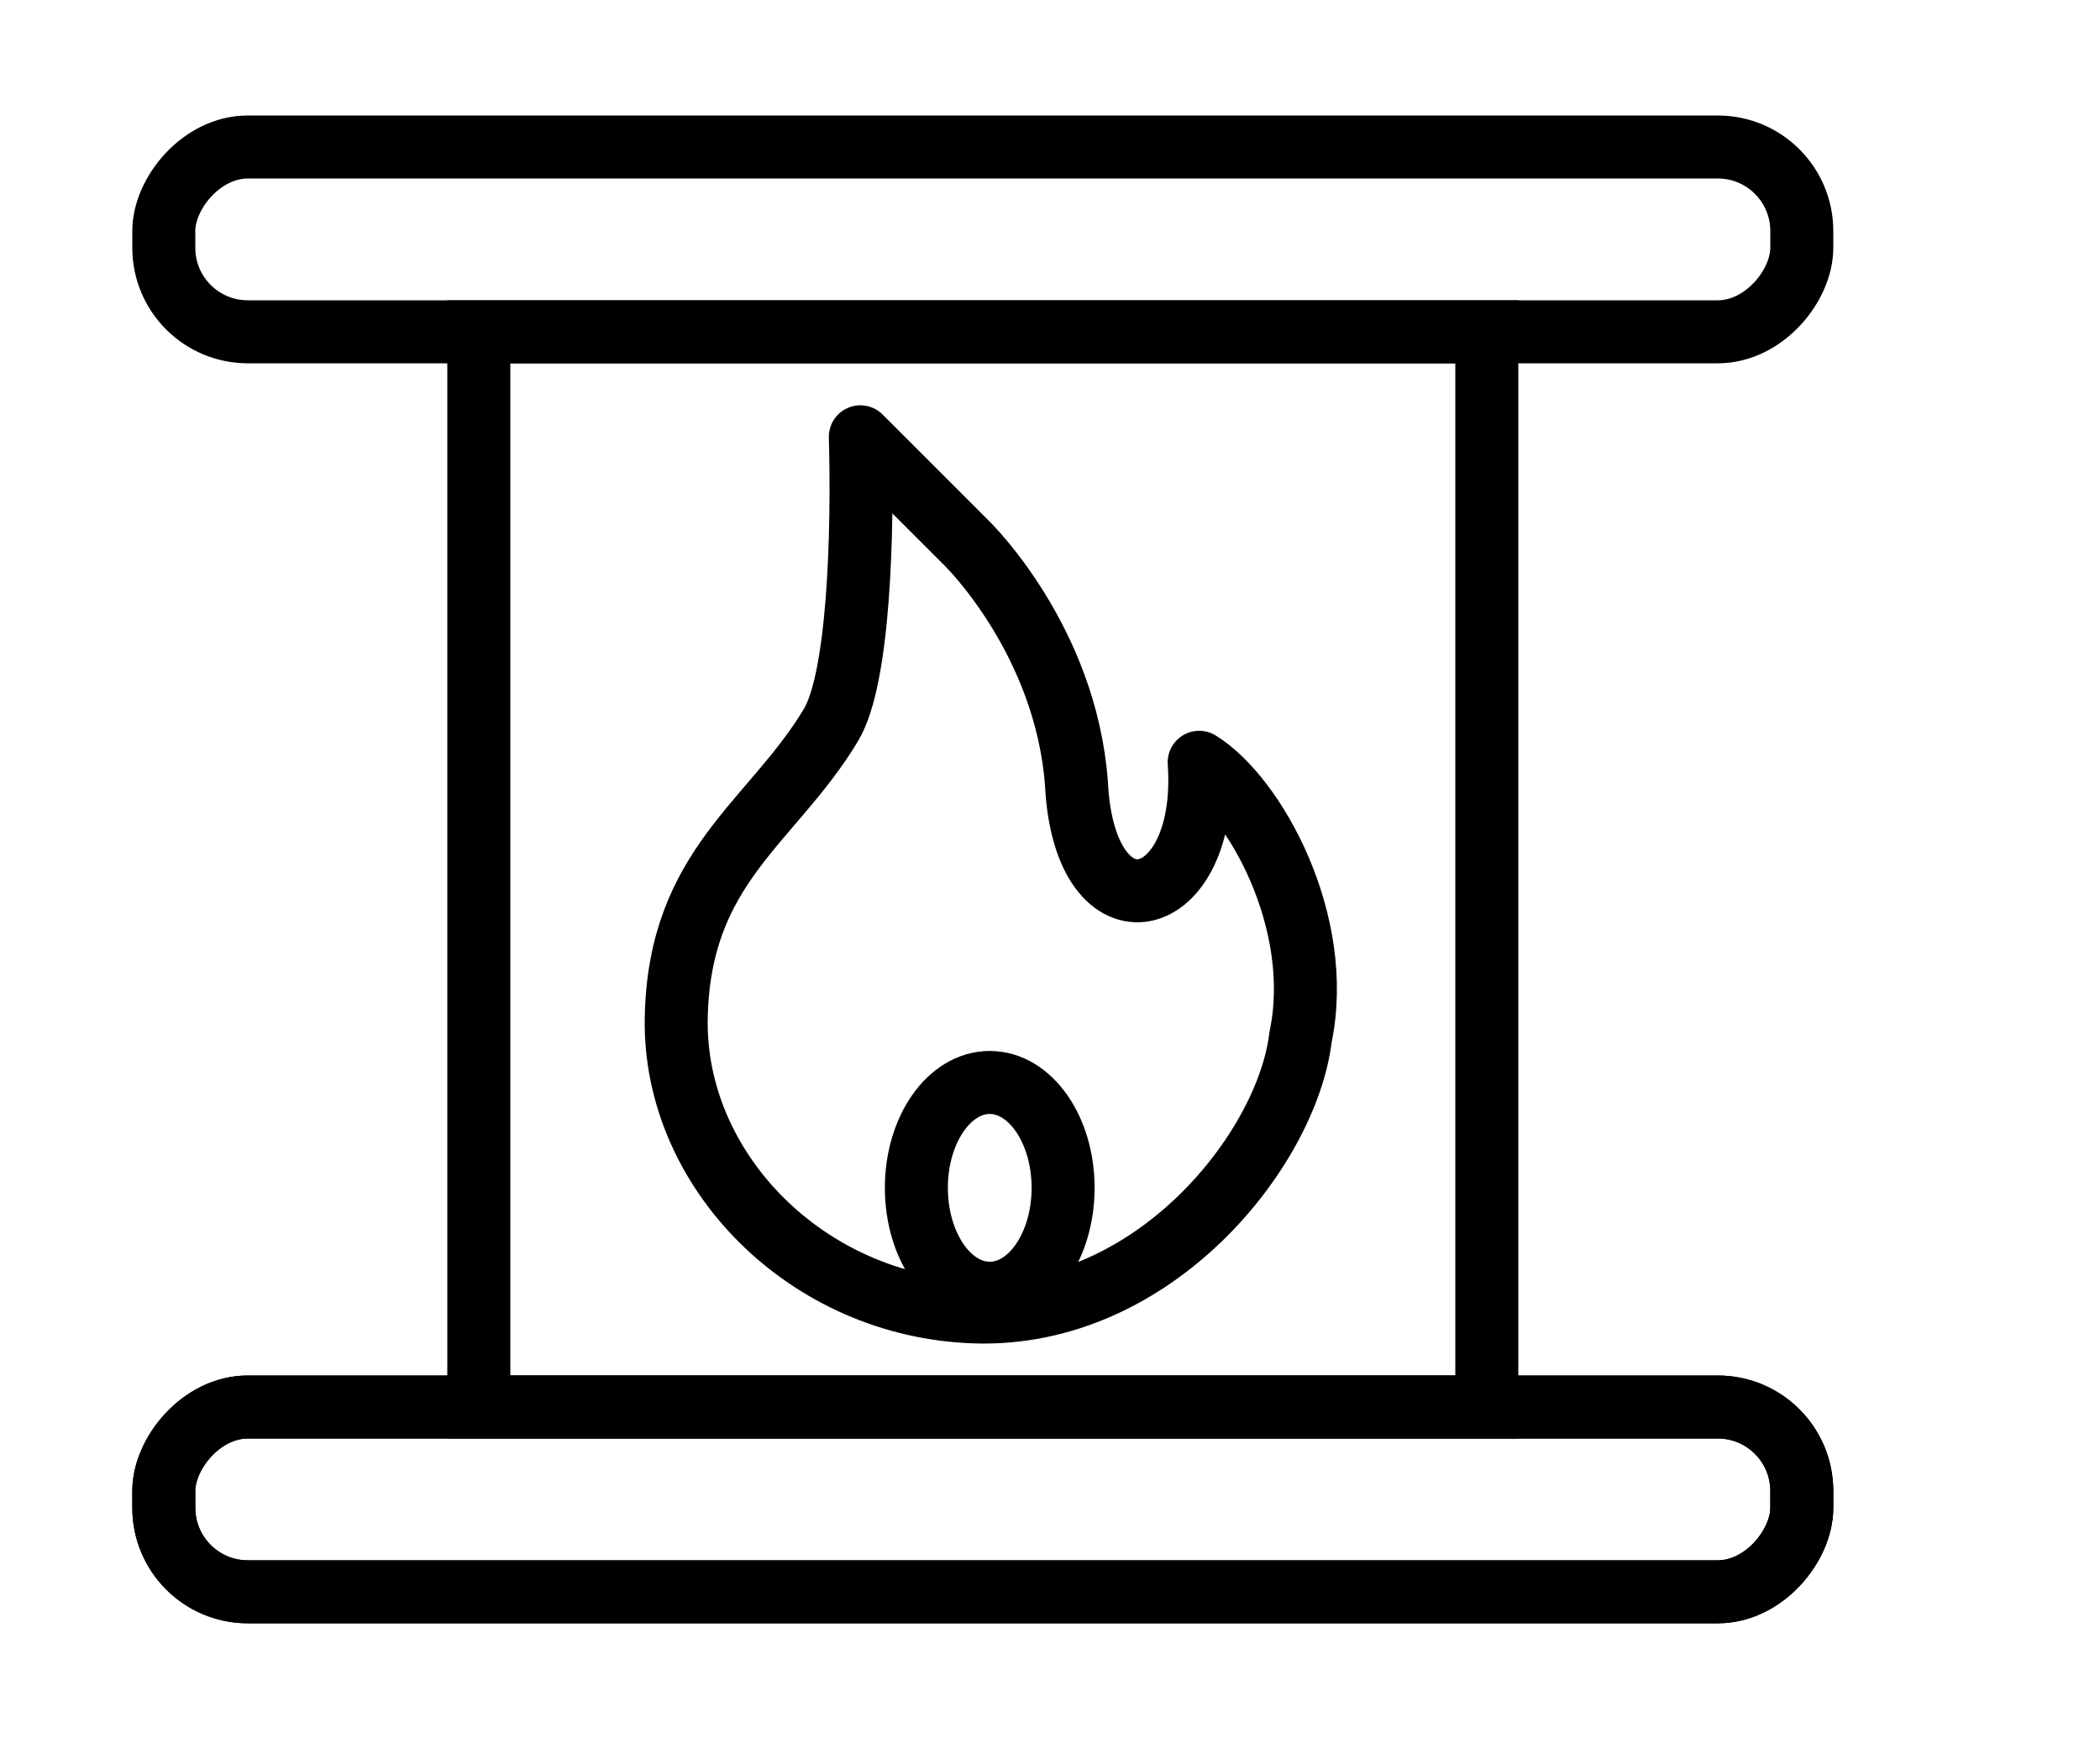
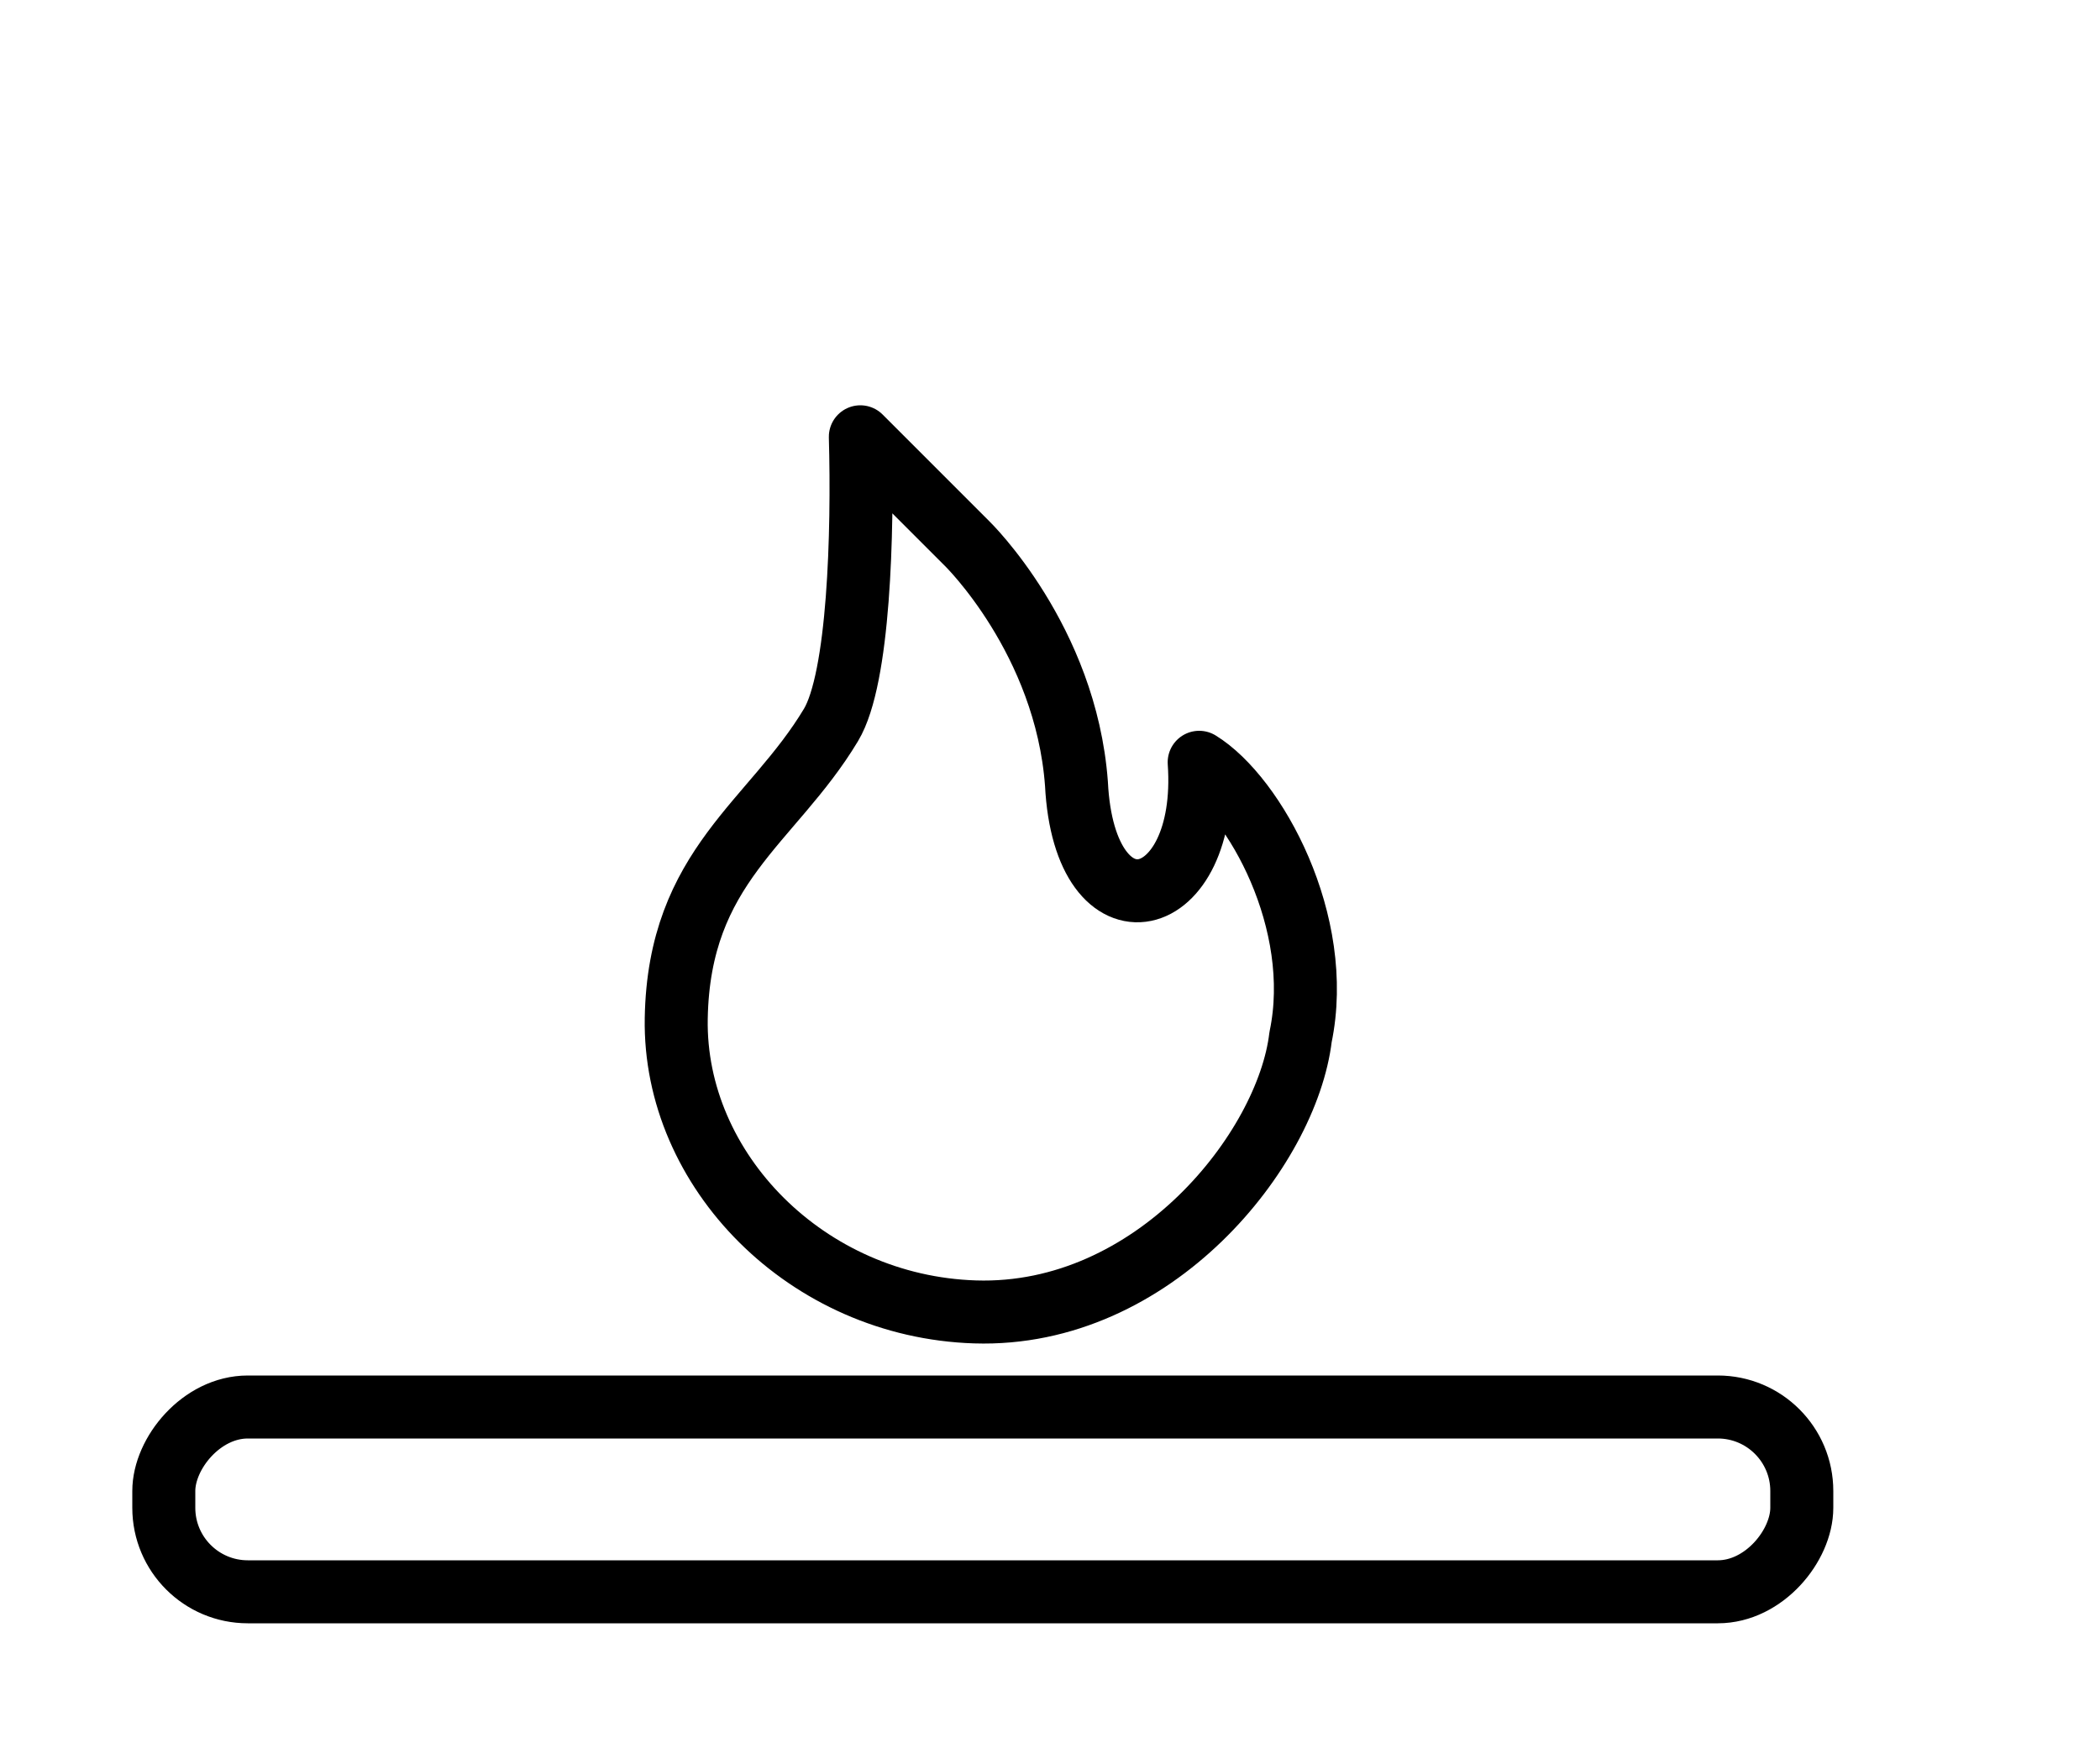
<svg xmlns="http://www.w3.org/2000/svg" width="500" height="420" viewBox="0 0 500 420" fill="none">
-   <rect x="354" y="335" width="240" height="256" transform="rotate(-180 354 335)" stroke="black" stroke-width="15" stroke-linecap="round" />
  <rect width="390" height="44" rx="20" transform="matrix(-1 -8.74228e-08 -8.74228e-08 1 429 335)" stroke="black" stroke-width="15" stroke-linecap="round" />
-   <rect width="390" height="44" rx="20" transform="matrix(-1 -8.74228e-08 -8.74228e-08 1 429 335)" stroke="black" stroke-width="15" stroke-linecap="round" />
-   <rect width="390" height="44" rx="20" transform="matrix(-1 -8.74228e-08 -8.74228e-08 1 429 35)" stroke="black" stroke-width="15" stroke-linecap="round" />
  <path d="M197.855 172.606C204.525 161.489 205.48 126.869 204.843 104L230.252 129.41C230.252 129.41 253.756 152.278 256.297 186.581C258.203 224.696 288.059 217.708 285.519 181.499C298.732 189.631 315.373 219.614 309.656 246.929C306.48 273.609 274.823 313.714 232.156 312.359C192.136 311.089 160.376 278.691 161.009 242.483C161.646 206.107 183.873 195.91 197.855 172.606Z" stroke="black" stroke-width="15" stroke-linecap="round" stroke-linejoin="round" />
-   <ellipse cx="235.652" cy="282.821" rx="17.469" ry="25.092" stroke="black" stroke-width="15" stroke-linecap="round" stroke-linejoin="round" />
</svg>